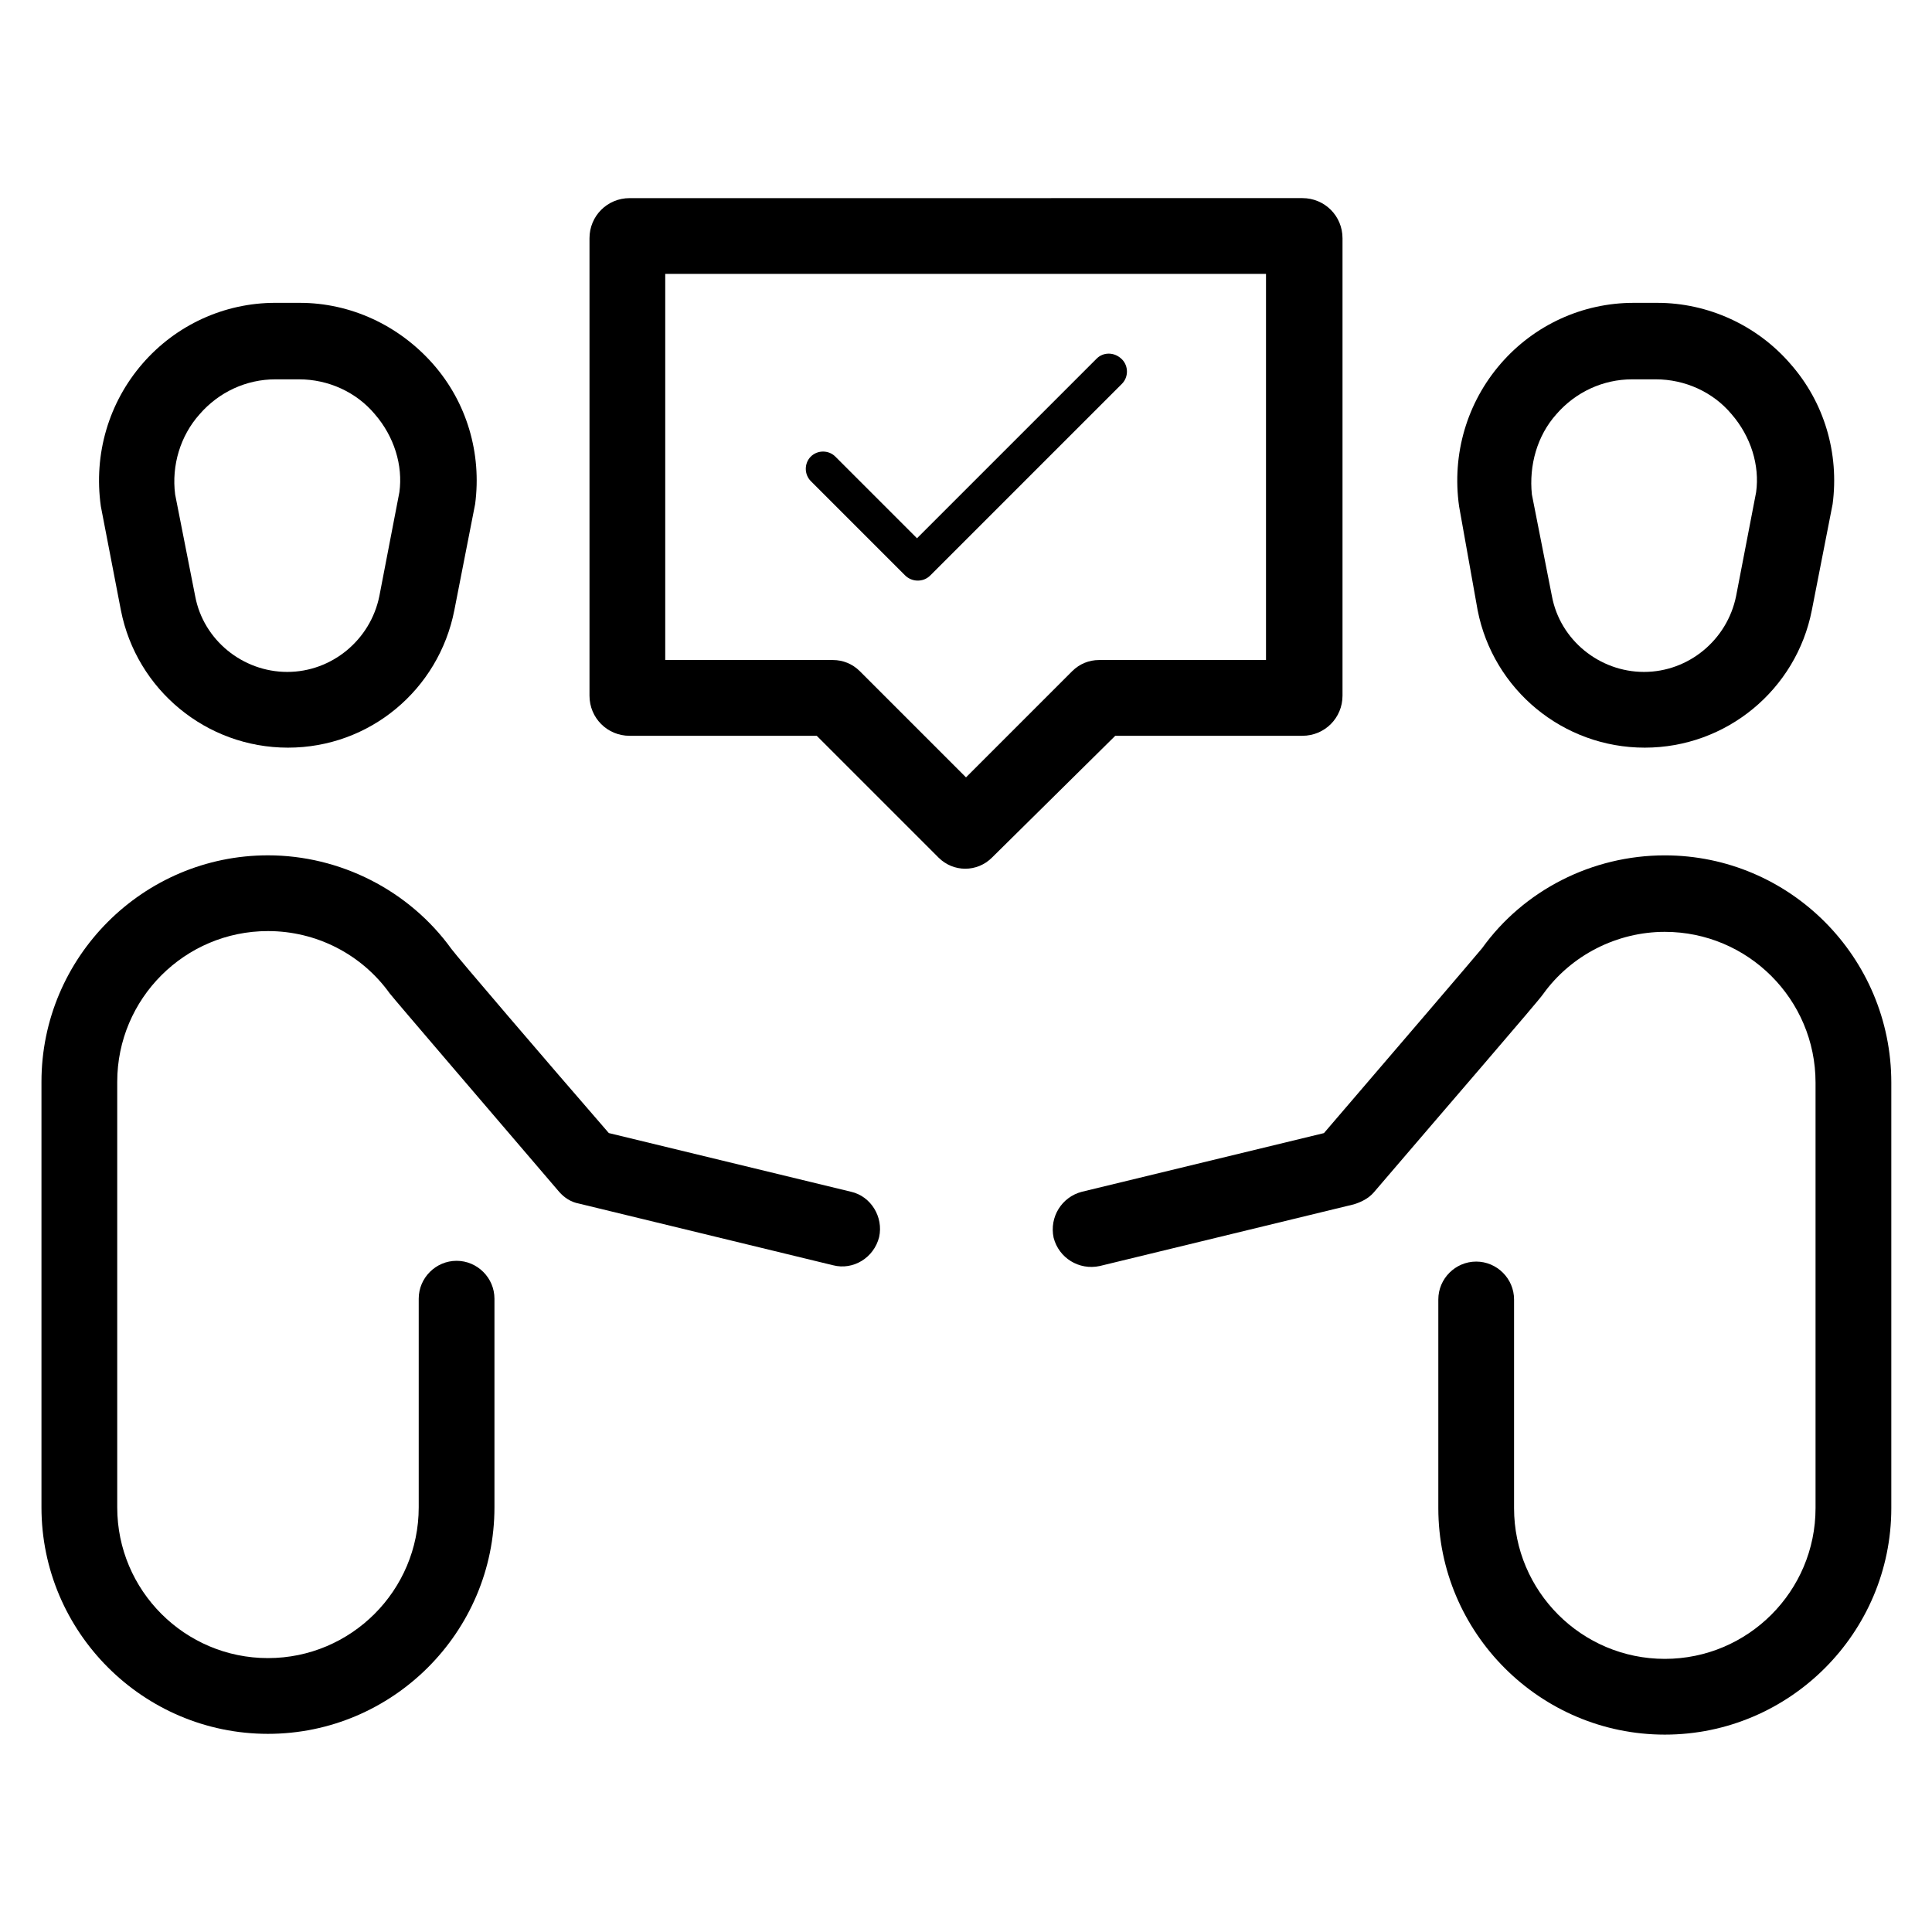
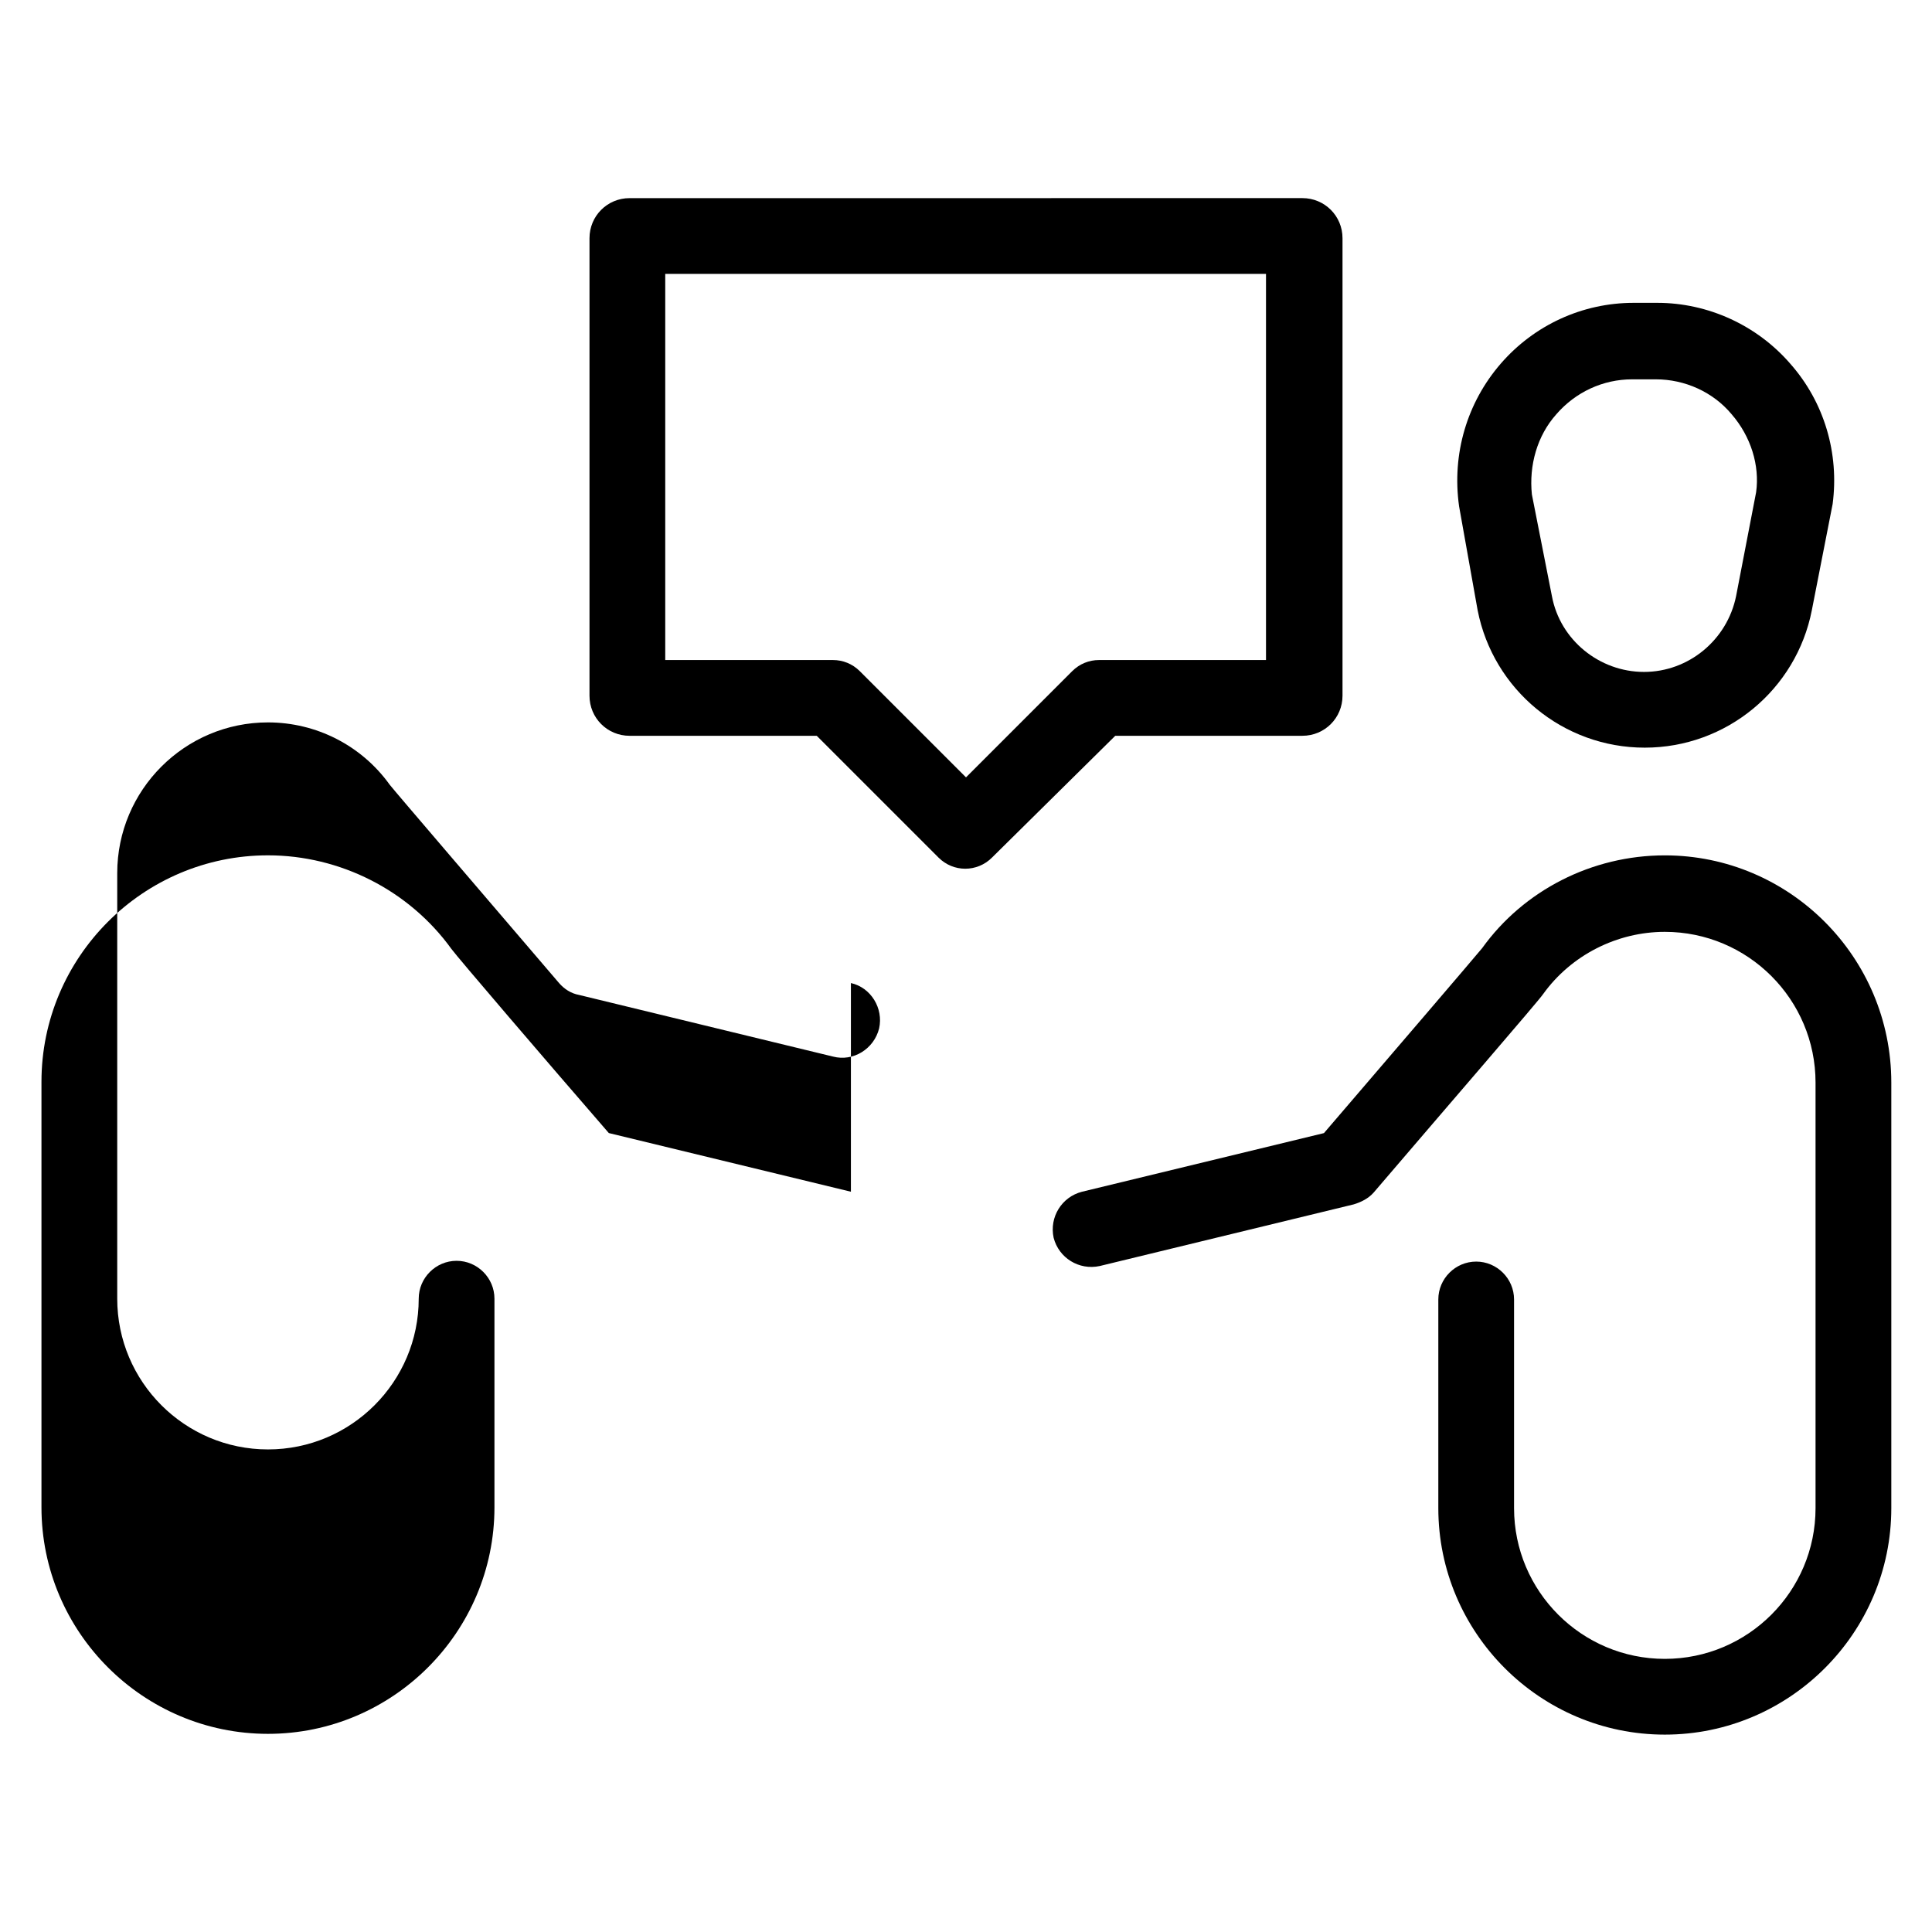
<svg xmlns="http://www.w3.org/2000/svg" fill="#000000" width="800px" height="800px" version="1.1" viewBox="144 144 512 512">
  <g>
    <path d="m489.15 338.99c5.902 0 10.629-4.723 10.629-10.629v-121.23c0-5.902-4.723-10.629-10.629-10.629l-178.3 0.004c-5.902 0-10.629 4.723-10.629 10.629v121.23c0 5.902 4.723 10.629 10.629 10.629h49.594l32.273 32.273c1.969 1.969 4.527 2.953 7.086 2.953 2.559 0 5.117-0.984 7.086-2.953l32.668-32.277zm-61.008-17.125-28.141 28.145-28.141-28.141c-1.969-1.969-4.527-2.953-7.086-2.953h-44.48v-102.34h159.21v102.34h-44.281c-2.555 0-5.113 0.984-7.082 2.949z" />
-     <path d="m369.5 459.82-64.156-15.547c-16.727-19.285-40.148-46.641-41.723-48.805-11.219-15.547-29.52-24.797-48.609-24.797-33.062 0-60.023 26.961-60.023 60.023v112.77c0 33.062 26.961 60.023 60.023 60.023s60.023-26.961 60.023-60.023v-55.301c0-5.512-4.527-10.035-10.035-10.035-5.512 0-10.035 4.527-10.035 10.035v55.301c0 22.043-17.91 39.949-39.949 39.949-22.043 0-39.949-17.91-39.949-39.949v-112.77c0-22.043 17.91-39.949 39.949-39.949 12.793 0 24.797 6.102 32.273 16.531 1.379 1.77 25.191 29.52 44.871 52.547 1.379 1.574 3.148 2.754 5.312 3.148l67.305 16.336c5.312 1.379 10.824-1.969 12.203-7.477 1.176-5.32-2.168-10.828-7.481-12.012z" />
-     <path d="m176.04 305.73c4.133 21.059 22.633 36.406 44.281 36.406 21.648 0.004 39.949-15.348 44.082-36.406l5.512-28.141c1.77-13.383-2.164-26.961-11.219-37.195-9.055-10.234-21.844-16.137-35.227-16.137l-6.496-0.004c-13.578 0-26.371 5.902-35.227 16.137-8.855 10.234-12.988 23.816-11.02 37.789zm20.859-51.953c5.117-5.902 12.398-9.25 20.074-9.25h6.297c7.676 0 15.152 3.344 20.074 9.25 5.117 5.902 7.477 13.578 6.496 20.664l-5.312 27.551c-2.363 11.609-12.594 20.074-24.402 20.074s-22.238-8.461-24.402-20.074l-5.312-26.961c-0.988-7.676 1.375-15.547 6.488-21.254z" />
+     <path d="m369.5 459.82-64.156-15.547c-16.727-19.285-40.148-46.641-41.723-48.805-11.219-15.547-29.52-24.797-48.609-24.797-33.062 0-60.023 26.961-60.023 60.023v112.77c0 33.062 26.961 60.023 60.023 60.023s60.023-26.961 60.023-60.023v-55.301c0-5.512-4.527-10.035-10.035-10.035-5.512 0-10.035 4.527-10.035 10.035c0 22.043-17.91 39.949-39.949 39.949-22.043 0-39.949-17.91-39.949-39.949v-112.77c0-22.043 17.91-39.949 39.949-39.949 12.793 0 24.797 6.102 32.273 16.531 1.379 1.77 25.191 29.52 44.871 52.547 1.379 1.574 3.148 2.754 5.312 3.148l67.305 16.336c5.312 1.379 10.824-1.969 12.203-7.477 1.176-5.32-2.168-10.828-7.481-12.012z" />
    <path d="m585.19 370.68c-19.285 0-37.391 9.25-48.414 24.602-1.77 2.164-25.191 29.52-41.918 49.004l-64.156 15.547c-5.312 1.379-8.66 6.691-7.477 12.203 1.379 5.312 6.691 8.66 12.203 7.477l67.305-16.336c1.969-0.59 3.938-1.574 5.312-3.148 19.68-23.027 43.691-50.773 44.871-52.547 7.477-10.43 19.68-16.531 32.273-16.531 22.043 0 39.949 17.91 39.949 39.949v112.77c0 22.043-17.91 39.949-39.949 39.949-22.043 0-39.949-17.91-39.949-39.949v-55.301c0-5.512-4.527-10.035-10.035-10.035-5.512 0-10.035 4.527-10.035 10.035v55.301c0 33.062 26.961 60.023 60.023 60.023s60.023-26.961 60.023-60.023v-112.77c-0.004-33.258-26.965-60.219-60.027-60.219z" />
    <path d="m535.59 305.73c4.133 21.059 22.633 36.406 44.281 36.406s40.148-15.352 44.281-36.406l5.512-28.141c1.77-13.383-2.164-26.961-11.219-37.195-8.855-10.234-21.844-16.137-35.227-16.137h-6.297c-13.578 0-26.371 5.902-35.227 16.137s-12.988 23.812-11.02 37.785zm20.859-51.953c5.117-5.902 12.398-9.25 20.074-9.25h6.297c7.676 0 15.152 3.344 20.074 9.25 5.117 5.902 7.477 13.578 6.496 20.664l-5.312 27.551c-2.363 11.609-12.594 20.074-24.402 20.074-11.809 0-22.238-8.461-24.402-20.074l-5.312-26.961c-0.793-7.676 1.375-15.547 6.488-21.254z" />
-     <path d="m434.64 239.02-47.625 47.625-21.648-21.648c-1.77-1.77-4.723-1.77-6.496 0-1.77 1.77-1.77 4.723 0 6.496l24.992 24.992c0.789 0.789 1.969 1.379 3.344 1.379 1.18 0 2.363-0.395 3.344-1.379l50.773-50.773c1.77-1.77 1.77-4.723 0-6.496-1.961-1.965-4.914-1.965-6.684-0.195z" />
  </g>
</svg>